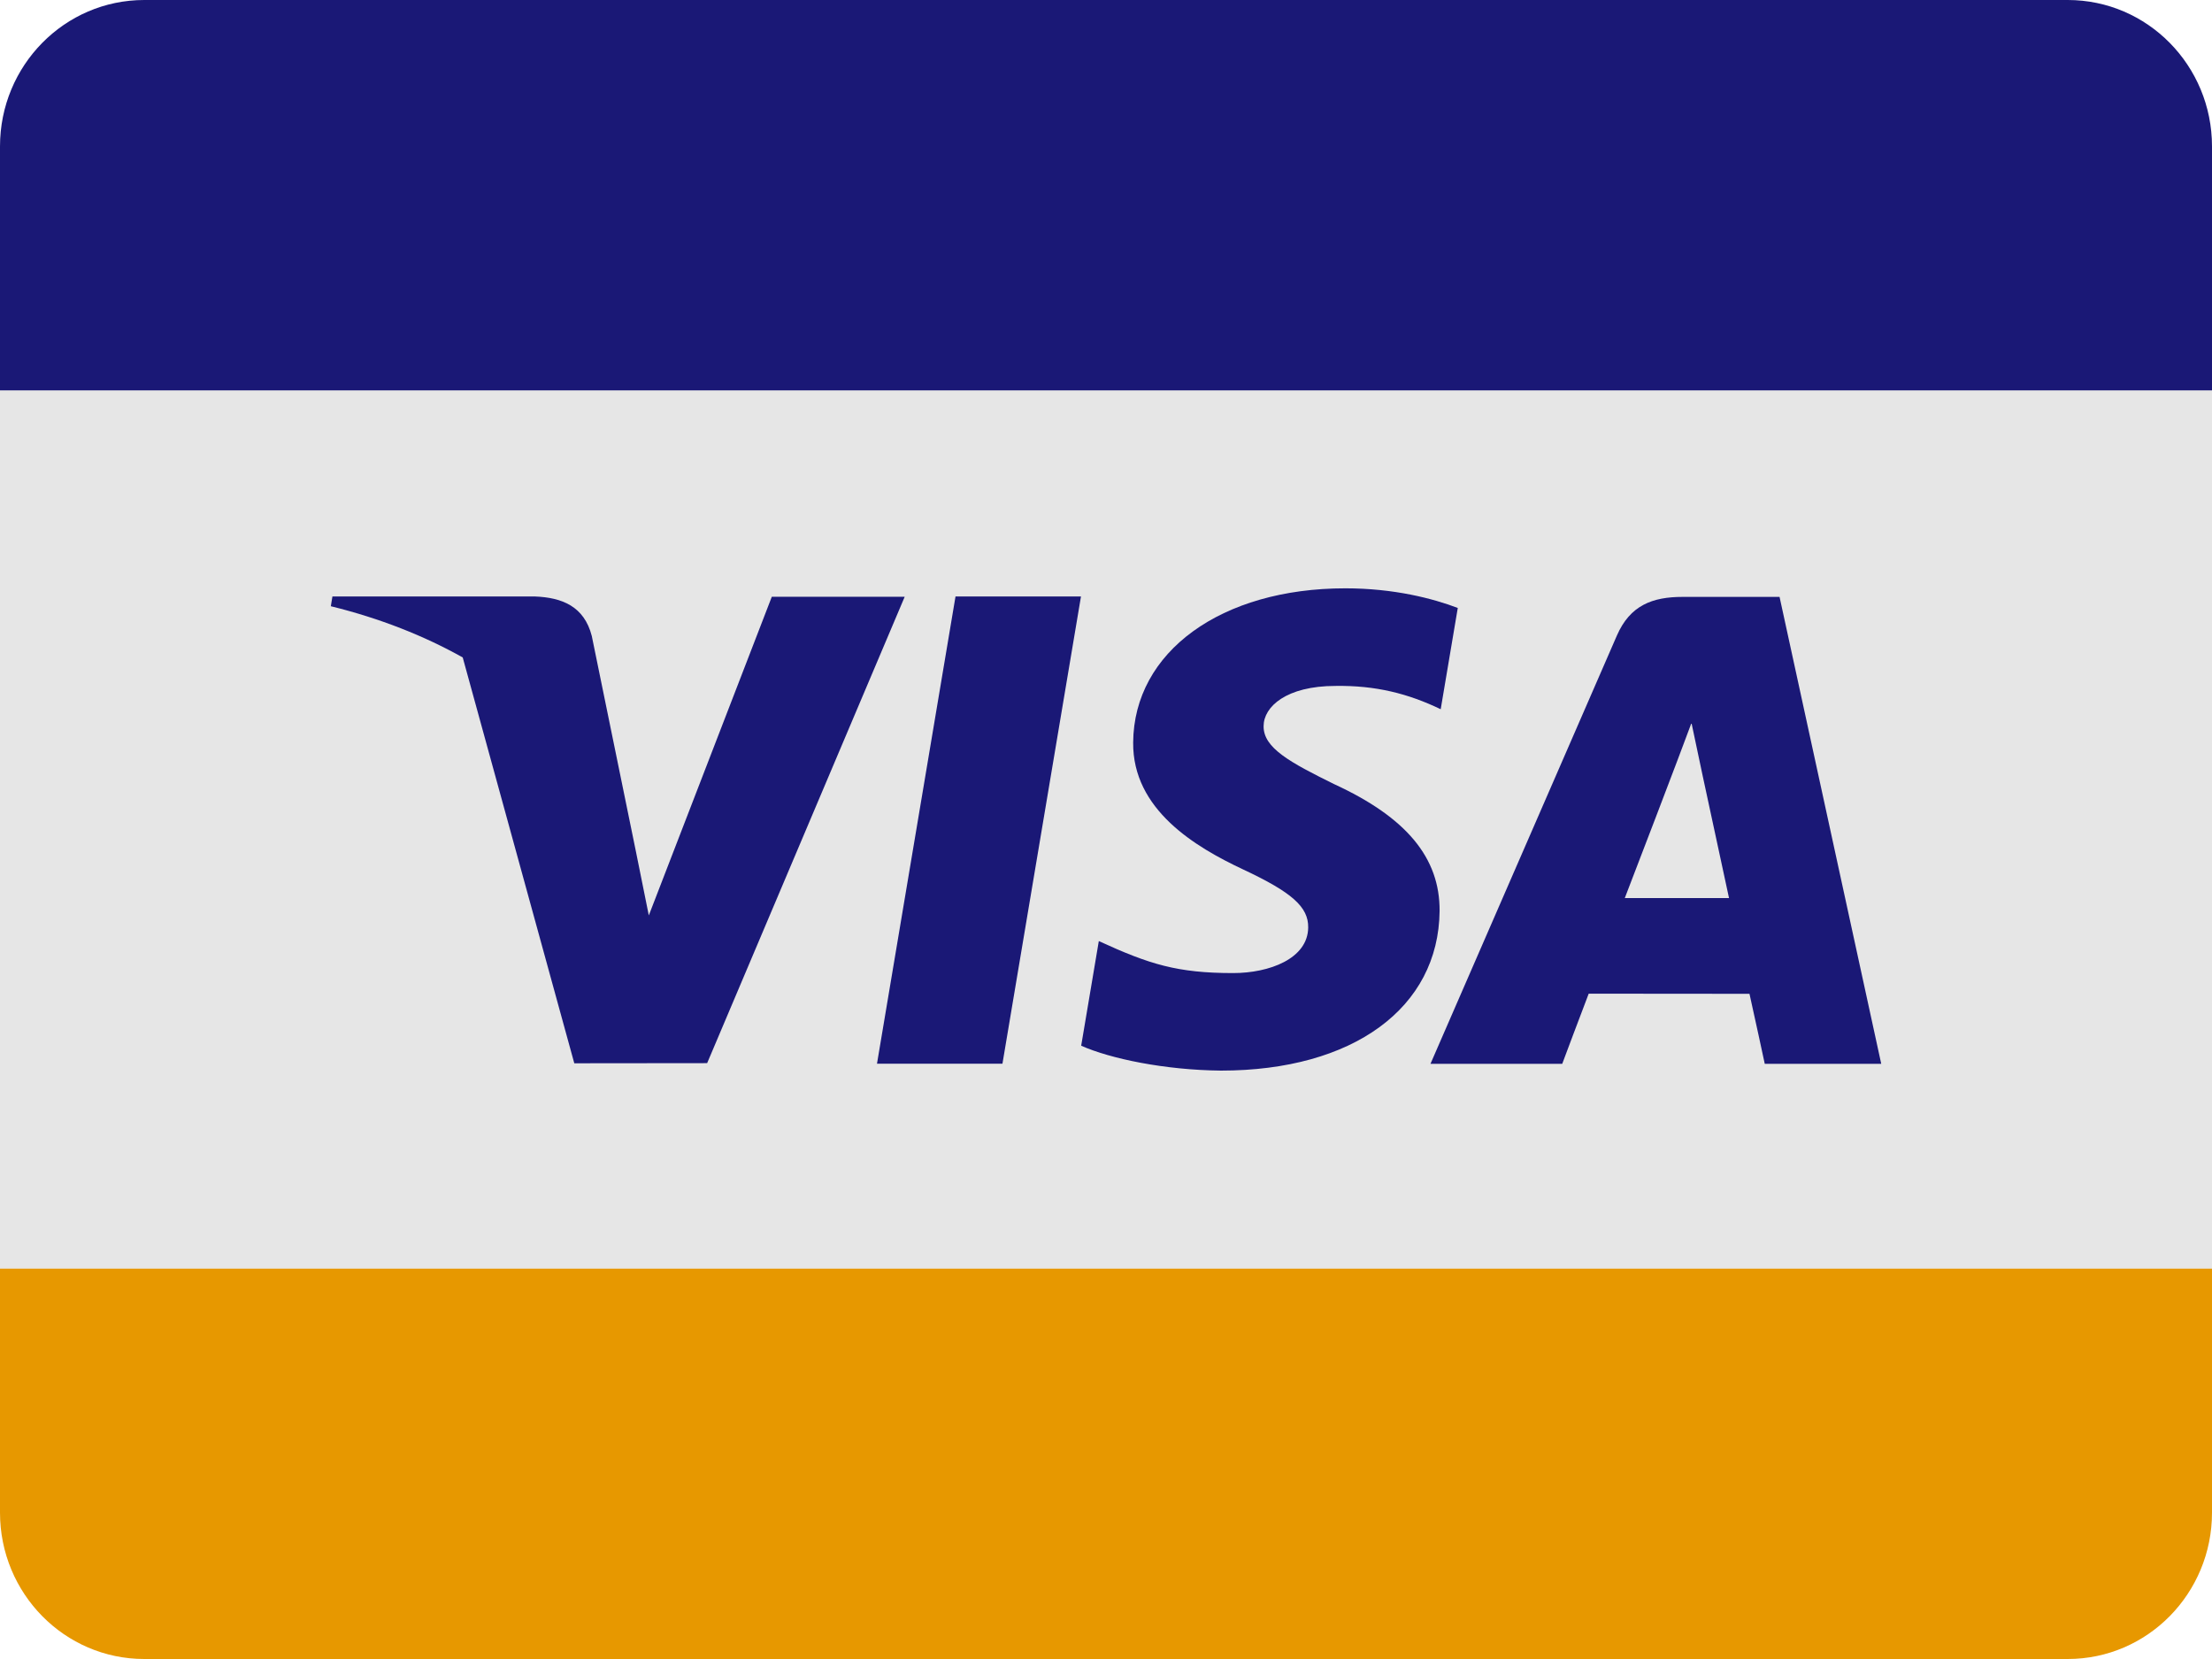
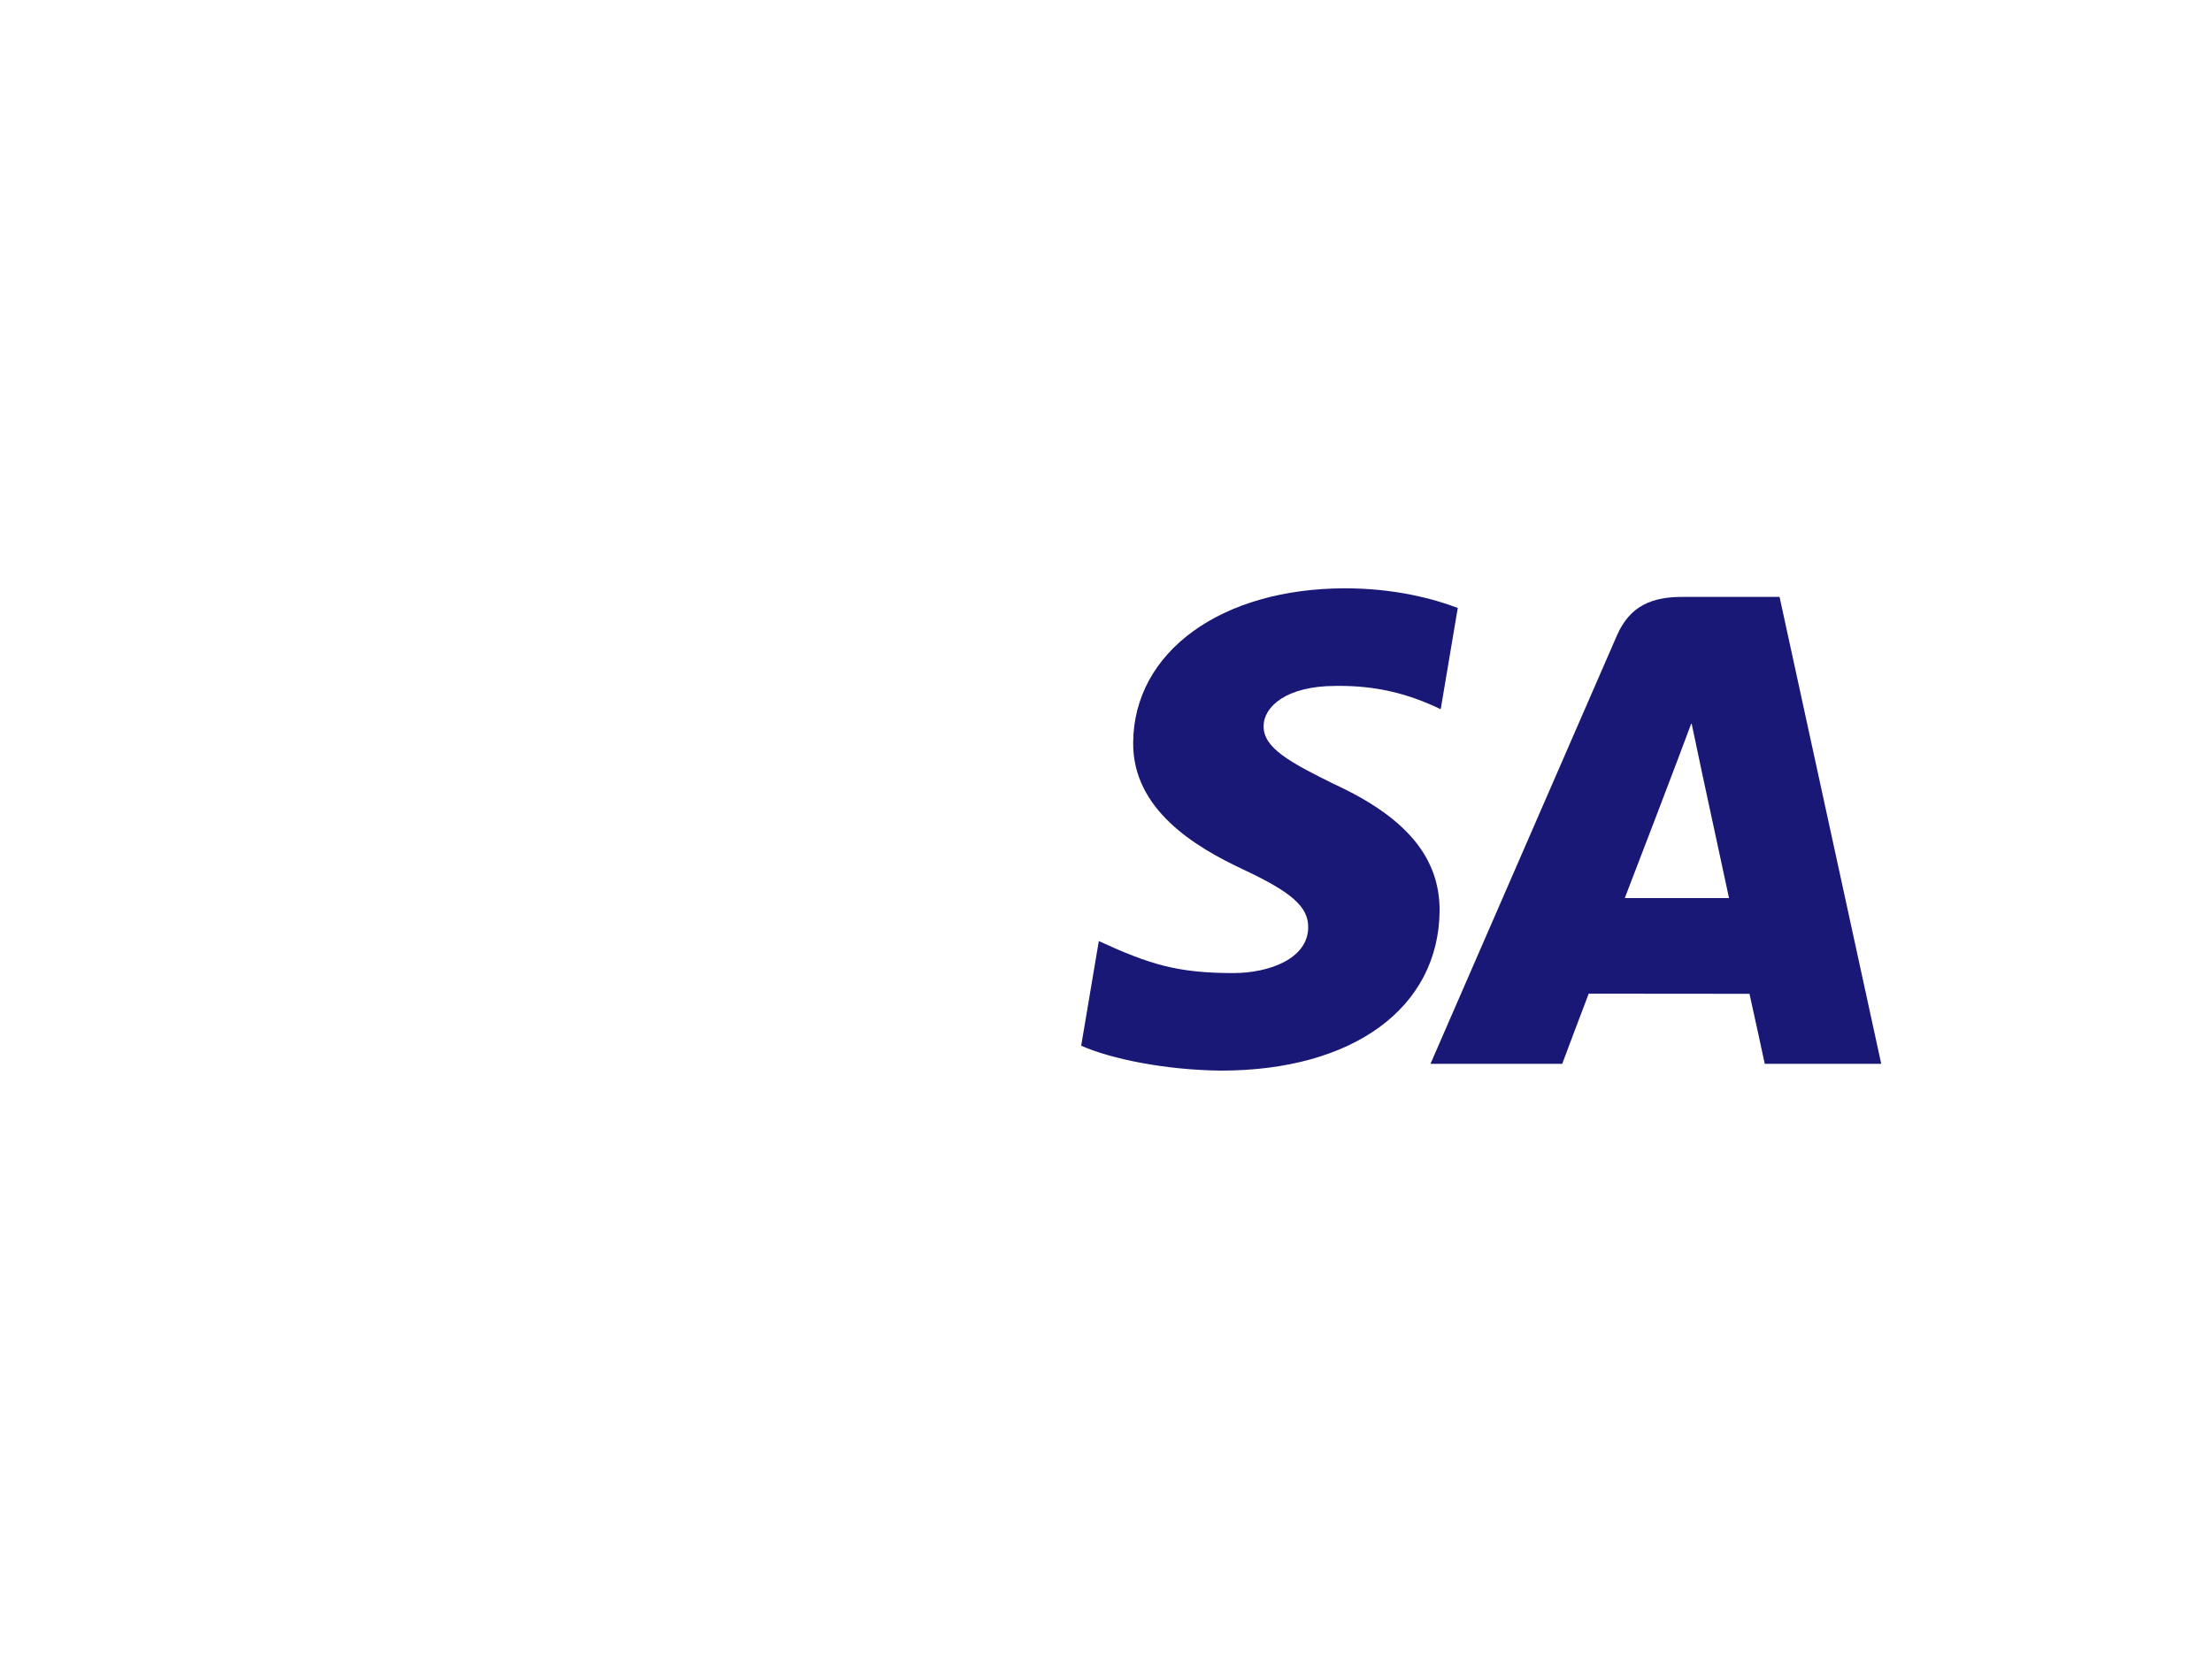
<svg xmlns="http://www.w3.org/2000/svg" width="32px" height="24px" viewBox="0 0 32 24" version="1.1">
  <title>visa</title>
  <desc>Created with Sketch.</desc>
  <defs />
  <g id="v2" stroke="none" stroke-width="1" fill="none" fill-rule="evenodd">
    <g id="SlnkoRecords_hp" transform="translate(-215, -6591)" fill-rule="nonzero">
      <g id="Group-14" transform="translate(-4, 6219)">
        <g id="footer">
          <g id="about" transform="translate(170, 93)">
            <g id="visa" transform="translate(49, 279)">
-               <rect id="Rectangle-path" fill="#E6E6E6" x="0" y="4.941" width="32" height="13.412" />
-               <path d="M2.087,24 L29.913,24 C31.066,24 32,23.052 32,21.882 L32,18.353 L0,18.353 L0,21.882 C0,23.052 0.934,24 2.087,24 Z" id="Shape" fill="#E79800" />
-               <path d="M29.913,0 L2.087,0 C0.934,0 0,0.948 0,2.118 L0,5.647 L32,5.647 L32,2.118 C32,0.948 31.066,0 29.913,0 Z" id="Shape" fill="#1A1876" />
-               <polygon id="Shape" fill="#1A1876" points="12.687 15.388 14.502 15.388 15.638 8.629 13.823 8.629" />
              <path d="M19.299,11.343 C18.665,11.03 18.276,10.821 18.28,10.505 C18.28,10.224 18.609,9.923 19.32,9.923 C19.902,9.914 20.371,10.034 20.842,10.26 L21.089,8.795 C20.729,8.658 20.166,8.511 19.462,8.511 C17.667,8.511 16.403,9.428 16.393,10.741 C16.383,11.713 17.295,12.255 17.984,12.578 C18.691,12.909 18.929,13.121 18.925,13.417 C18.921,13.87 18.361,14.077 17.839,14.077 C17.033,14.077 16.627,13.95 15.896,13.614 L15.641,15.128 C16.065,15.316 16.849,15.48 17.664,15.488 C19.573,15.488 20.812,14.582 20.826,13.179 C20.831,12.41 20.347,11.825 19.299,11.343 Z" id="Shape" fill="#1A1876" />
              <path d="M25.744,8.635 L24.341,8.635 C23.906,8.635 23.581,8.756 23.39,9.196 L20.694,15.39 L22.6,15.39 C22.6,15.39 22.912,14.557 22.983,14.375 C23.192,14.375 25.043,14.377 25.309,14.377 C25.363,14.614 25.53,15.39 25.53,15.39 L27.215,15.39 L25.744,8.635 Z M23.505,12.992 C23.581,12.798 24.321,10.867 24.47,10.458 C24.715,11.623 24.476,10.492 25.013,12.992 L23.505,12.992 Z" id="Shape" fill="#1A1876" />
-               <path d="M11.165,8.634 L9.386,13.243 L9.197,12.306 L8.561,9.2 C8.451,8.772 8.132,8.644 7.738,8.629 L4.809,8.629 L4.786,8.77 C5.498,8.945 6.135,9.198 6.694,9.511 L8.308,15.382 L10.23,15.38 L13.088,8.633 L11.165,8.633 L11.165,8.634 Z" id="Shape" fill="#1A1876" />
            </g>
          </g>
        </g>
      </g>
    </g>
  </g>
</svg>